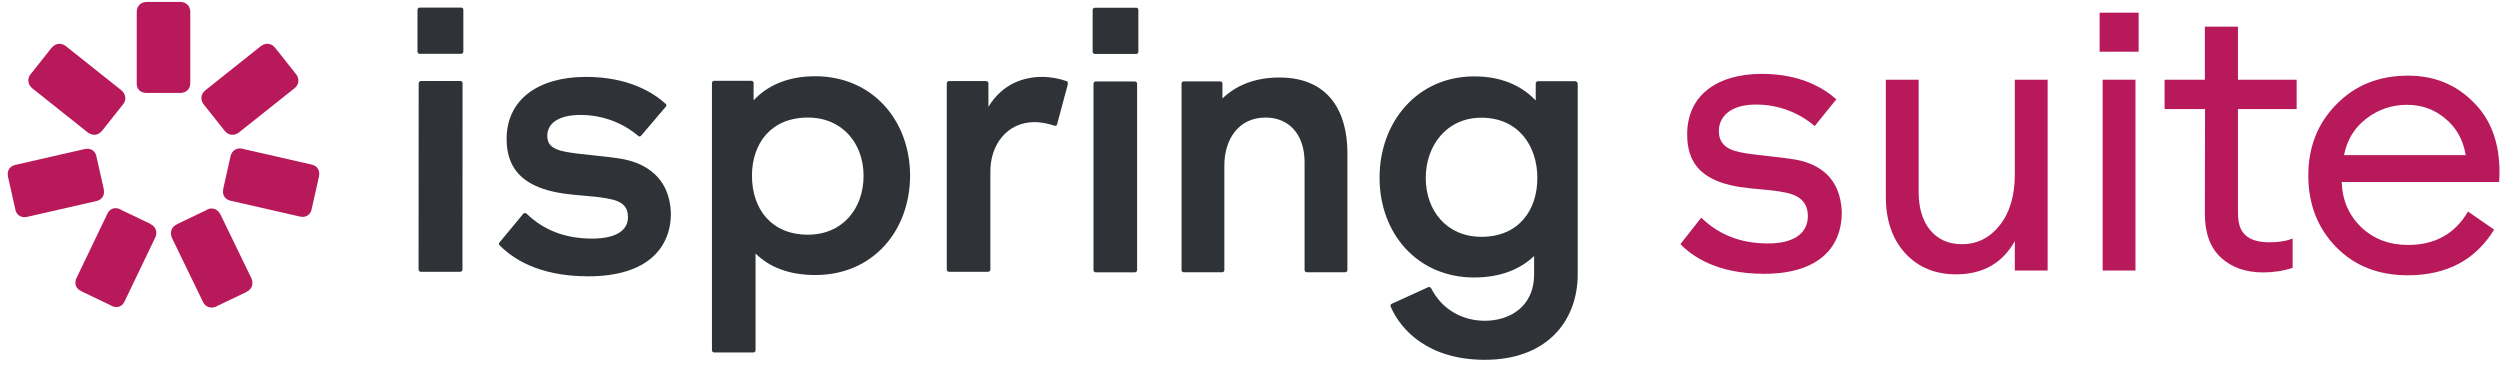
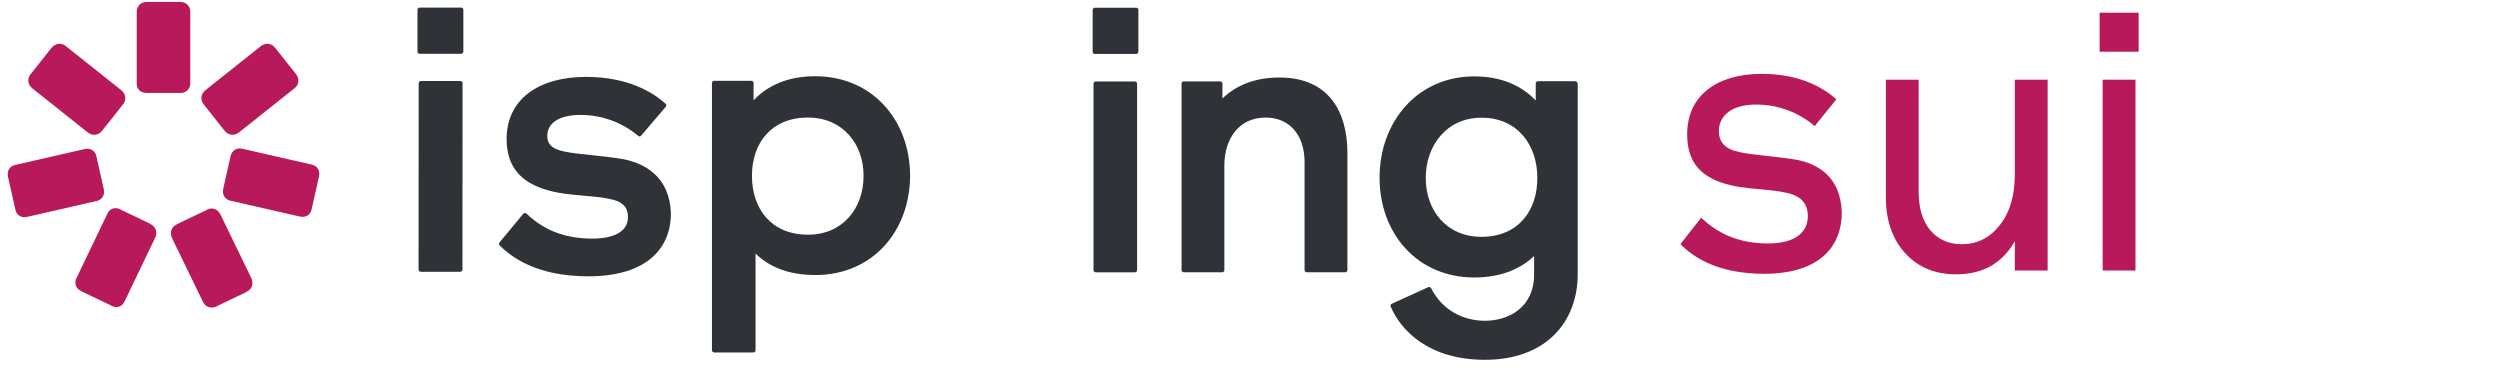
<svg xmlns="http://www.w3.org/2000/svg" width="182" height="27" viewBox="0 0 182 27" fill="none">
  <path d="M30.558 0.553H33.566C33.661 0.553 33.732 0.6 33.732 0.719V3.753C33.732 3.848 33.661 3.919 33.566 3.919H30.558C30.464 3.919 30.393 3.848 30.393 3.753V0.719C30.393 0.624 30.464 0.553 30.558 0.553Z" fill="#2F3337" />
  <path d="M43.084 11.296C42.352 11.22 41.671 11.15 41.145 11.045C40.15 10.855 39.842 10.476 39.842 9.884C39.842 8.984 40.671 8.368 42.258 8.368C43.892 8.368 45.361 8.96 46.451 9.884C46.522 9.955 46.616 9.955 46.688 9.86L48.464 7.776C48.535 7.705 48.535 7.61 48.44 7.539C47.54 6.734 45.74 5.597 42.661 5.597C39.203 5.597 36.881 7.231 36.881 10.121C36.881 12.229 38.018 13.224 39.534 13.745C40.539 14.08 41.534 14.164 42.493 14.245C43.095 14.296 43.682 14.346 44.248 14.455C45.361 14.645 45.716 15.095 45.716 15.806C45.716 16.777 44.84 17.369 43.111 17.369C41.097 17.369 39.558 16.729 38.35 15.569C38.279 15.498 38.16 15.474 38.089 15.569L36.36 17.653C36.356 17.666 36.351 17.678 36.346 17.691C36.323 17.749 36.302 17.804 36.36 17.843C37.237 18.743 39.108 20.116 42.827 20.116C47.138 20.116 48.843 18.032 48.843 15.521C48.748 12.868 46.948 11.897 45.385 11.589C44.641 11.457 43.836 11.374 43.084 11.296Z" fill="#2F3337" />
  <path d="M33.509 5.899H30.645C30.55 5.899 30.479 5.97 30.479 6.065L30.471 19.619C30.471 19.714 30.542 19.785 30.637 19.785H33.501C33.596 19.785 33.667 19.714 33.667 19.619L33.675 6.065C33.675 5.97 33.628 5.899 33.509 5.899Z" fill="#2F3337" />
  <path fill-rule="evenodd" clip-rule="evenodd" d="M59.339 5.55C57.373 5.55 55.88 6.213 54.862 7.303V6.047C54.862 5.952 54.791 5.881 54.696 5.881H51.996C51.901 5.881 51.83 5.952 51.83 6.047V25.494C51.83 25.589 51.901 25.66 51.996 25.66H54.838C54.933 25.66 55.004 25.589 55.004 25.494V18.459C56.023 19.454 57.444 20.022 59.362 20.022C63.507 20.022 66.255 16.848 66.255 12.751C66.231 8.748 63.507 5.55 59.339 5.55ZM58.818 17.085C56.117 17.085 54.743 15.167 54.743 12.798C54.743 10.453 56.117 8.558 58.818 8.558C61.352 8.558 62.868 10.477 62.868 12.798C62.868 15.167 61.352 17.085 58.818 17.085Z" fill="#2F3337" />
-   <path d="M75.865 5.597C76.528 5.597 77.168 5.739 77.642 5.905C77.737 5.928 77.737 5.999 77.737 6.141L76.955 9.055C76.931 9.15 76.86 9.173 76.765 9.15C76.268 8.984 75.747 8.889 75.32 8.889C73.307 8.889 72.099 10.547 72.099 12.466V19.619C72.099 19.714 72.028 19.785 71.933 19.785H69.091C68.996 19.785 68.925 19.714 68.925 19.619V6.069C68.925 5.974 68.996 5.903 69.091 5.903H71.791C71.886 5.903 71.957 5.974 71.957 6.069V7.776C72.975 6.094 74.539 5.597 75.865 5.597Z" fill="#2F3337" />
  <path fill-rule="evenodd" clip-rule="evenodd" d="M114.667 5.913H111.967C111.872 5.913 111.801 5.984 111.801 6.079V7.314C110.759 6.224 109.29 5.561 107.324 5.561C103.179 5.561 100.432 8.879 100.432 12.93C100.432 17.003 103.179 20.201 107.324 20.201C109.219 20.201 110.664 19.609 111.683 18.638V19.964C111.683 22.404 109.811 23.351 108.106 23.351C106.495 23.351 105.003 22.57 104.198 21.006C104.174 20.912 104.032 20.864 103.961 20.912L101.308 22.12C101.237 22.143 101.213 22.262 101.237 22.309C101.971 24.038 103.985 26.194 108.106 26.194C112.559 26.194 114.857 23.422 114.857 19.964V6.079C114.833 5.984 114.762 5.913 114.667 5.913ZM107.845 17.24C105.311 17.24 103.795 15.322 103.795 12.953C103.795 10.608 105.311 8.569 107.845 8.569C110.546 8.569 111.919 10.632 111.919 12.953C111.919 15.322 110.546 17.24 107.845 17.24Z" fill="#2F3337" />
  <path d="M79.773 5.93H82.615C82.71 5.93 82.781 6.001 82.781 6.096V19.659C82.781 19.753 82.71 19.825 82.615 19.825H79.773C79.678 19.825 79.607 19.753 79.607 19.659V6.096C79.607 6.001 79.678 5.93 79.773 5.93Z" fill="#2F3337" />
  <path d="M93.135 5.642C91.39 5.642 89.994 6.198 88.994 7.17V6.086C88.994 5.993 88.924 5.924 88.831 5.924H86.179C86.086 5.924 86.016 5.993 86.016 6.086V19.659C86.016 19.751 86.086 19.821 86.179 19.821H88.971C89.064 19.821 89.133 19.751 89.133 19.659V12.044C89.133 10.216 90.111 8.558 92.135 8.558C93.833 8.558 94.973 9.776 94.973 11.813V19.659C94.973 19.751 95.043 19.821 95.136 19.821H97.928C98.021 19.821 98.091 19.751 98.091 19.659V11.049C98.068 8.226 96.811 5.642 93.135 5.642Z" fill="#2F3337" />
  <path d="M79.71 0.562H82.707C82.802 0.562 82.873 0.609 82.873 0.728V3.762C82.873 3.857 82.802 3.928 82.707 3.928H79.71C79.615 3.928 79.544 3.857 79.544 3.762V0.728C79.544 0.633 79.615 0.562 79.71 0.562Z" fill="#2F3337" />
  <path d="M10.67 6.766H10.693H13.116H13.139C13.554 6.766 13.854 6.466 13.854 6.051V0.859C13.854 0.443 13.554 0.143 13.139 0.143H13.116H10.693H10.67C10.254 0.143 9.954 0.443 9.954 0.859V6.051C9.931 6.489 10.231 6.766 10.67 6.766Z" fill="#B8195B" />
  <path d="M7.416 9.535L7.439 9.512L8.939 7.62L8.962 7.597C9.216 7.274 9.169 6.858 8.846 6.581L4.785 3.351C4.462 3.097 4.046 3.143 3.77 3.466L3.746 3.489L2.247 5.381L2.223 5.404C1.97 5.728 2.016 6.143 2.339 6.42L6.4 9.651C6.746 9.904 7.162 9.858 7.416 9.535Z" fill="#B8195B" />
  <path d="M7.553 13.781V13.758L7.022 11.405V11.381C6.93 10.966 6.584 10.758 6.169 10.851L1.115 12.005C0.7 12.097 0.492 12.443 0.584 12.858V12.881L1.115 15.235V15.258C1.207 15.674 1.553 15.881 1.969 15.789L7.022 14.635C7.438 14.543 7.645 14.197 7.553 13.781Z" fill="#B8195B" />
  <path d="M10.969 16.32L10.946 16.297L8.777 15.258L8.754 15.235C8.361 15.05 7.969 15.189 7.807 15.581L5.569 20.243C5.384 20.635 5.523 21.027 5.915 21.189L5.938 21.212L8.107 22.25L8.131 22.273C8.523 22.458 8.915 22.32 9.077 21.927L11.315 17.266C11.477 16.896 11.338 16.504 10.969 16.32Z" fill="#B8195B" />
  <path d="M15.075 15.259L15.052 15.282L12.883 16.32L12.86 16.343C12.468 16.528 12.352 16.92 12.514 17.312L14.775 21.974C14.96 22.366 15.352 22.482 15.745 22.32L15.768 22.297L17.937 21.259L17.96 21.235C18.352 21.051 18.468 20.659 18.306 20.266L16.045 15.605C15.837 15.213 15.445 15.074 15.075 15.259Z" fill="#B8195B" />
  <path d="M16.783 11.359V11.382L16.252 13.736V13.759C16.16 14.174 16.367 14.52 16.783 14.613L21.837 15.766C22.252 15.859 22.598 15.651 22.69 15.236V15.213L23.221 12.859V12.836C23.314 12.42 23.106 12.074 22.69 11.982L17.637 10.828C17.244 10.736 16.898 10.943 16.783 11.359Z" fill="#B8195B" />
  <path d="M14.823 7.597L14.846 7.62L16.346 9.512L16.369 9.535C16.623 9.858 17.038 9.904 17.384 9.651L21.446 6.42C21.769 6.166 21.815 5.751 21.561 5.404L21.538 5.381L20.038 3.489L20.015 3.466C19.761 3.143 19.346 3.097 19 3.351L14.938 6.581C14.615 6.858 14.569 7.251 14.823 7.597Z" fill="#B8195B" />
  <path d="M128.419 19.933C124.977 19.933 123.198 18.657 122.334 17.773L123.85 15.845C125.1 17.061 126.68 17.723 128.702 17.723C129.59 17.723 130.306 17.564 130.81 17.235C131.333 16.893 131.612 16.378 131.612 15.748C131.612 15.316 131.508 14.914 131.202 14.595C130.908 14.29 130.469 14.105 129.89 14.001C129.311 13.883 128.714 13.83 128.123 13.777L128.115 13.776C127.157 13.691 126.204 13.604 125.247 13.268C124.528 13.007 123.928 12.638 123.507 12.097C123.09 11.561 122.826 10.827 122.826 9.786C122.826 8.371 123.359 7.286 124.284 6.545C125.219 5.795 126.58 5.377 128.255 5.377C131.11 5.377 132.806 6.442 133.684 7.231L132.111 9.178C130.985 8.218 129.499 7.612 127.854 7.612C127.03 7.612 126.36 7.779 125.886 8.108C125.398 8.446 125.133 8.946 125.133 9.537C125.133 9.912 125.228 10.265 125.508 10.547C125.773 10.815 126.168 10.98 126.686 11.084C127.223 11.198 127.912 11.273 128.629 11.351L128.642 11.353C129.391 11.434 130.179 11.521 130.905 11.656C131.646 11.811 132.418 12.126 133.013 12.711C133.6 13.288 134.038 14.15 134.084 15.455C134.083 16.69 133.686 17.793 132.81 18.592C131.927 19.398 130.515 19.933 128.419 19.933Z" fill="#B8195B" />
-   <path d="M175.283 20.04C173.141 20.04 171.399 19.351 170.057 17.972C168.716 16.593 168.045 14.861 168.045 12.774C168.045 10.706 168.725 8.982 170.085 7.603C171.445 6.206 173.187 5.507 175.311 5.507C177.193 5.507 178.768 6.141 180.035 7.408C181.32 8.656 181.963 10.361 181.963 12.522C181.963 12.802 181.954 13.044 181.935 13.249H170.476C170.514 14.553 170.979 15.643 171.874 16.519C172.787 17.395 173.933 17.832 175.311 17.832C177.268 17.832 178.721 17.022 179.671 15.401L181.572 16.715C180.212 18.932 178.116 20.04 175.283 20.04ZM170.644 11.293H179.504C179.317 10.175 178.824 9.29 178.022 8.637C177.24 7.967 176.308 7.631 175.228 7.631C174.128 7.631 173.141 7.967 172.265 8.637C171.408 9.29 170.868 10.175 170.644 11.293Z" fill="#B8195B" />
  <path d="M142.401 19.971C140.882 19.971 139.65 19.462 138.706 18.444C137.761 17.406 137.289 16.036 137.289 14.332V5.803H139.678V13.971C139.678 15.138 139.956 16.064 140.512 16.749C141.086 17.434 141.854 17.777 142.817 17.777C143.929 17.777 144.845 17.323 145.568 16.416C146.308 15.489 146.679 14.249 146.679 12.693V5.803H149.068V19.694H146.679V17.555C145.771 19.166 144.345 19.971 142.401 19.971Z" fill="#B8195B" />
-   <path d="M164.765 19.832C163.487 19.832 162.459 19.471 161.681 18.749C160.903 18.027 160.515 16.971 160.515 15.582L160.527 7.941H157.582V5.805L160.515 5.803V1.942H162.923V5.803H167.196V7.941H162.923V15.418C162.923 16.289 163.089 16.758 163.459 17.11C163.83 17.462 164.413 17.638 165.209 17.638C165.913 17.638 166.478 17.545 166.904 17.36V19.499C166.237 19.721 165.524 19.832 164.765 19.832Z" fill="#B8195B" />
  <path d="M153.074 19.694V5.803H155.463V19.694H153.074Z" fill="#B8195B" />
  <path d="M152.852 0.923H155.693V3.764H152.852V0.923Z" fill="#B8195B" />
</svg>